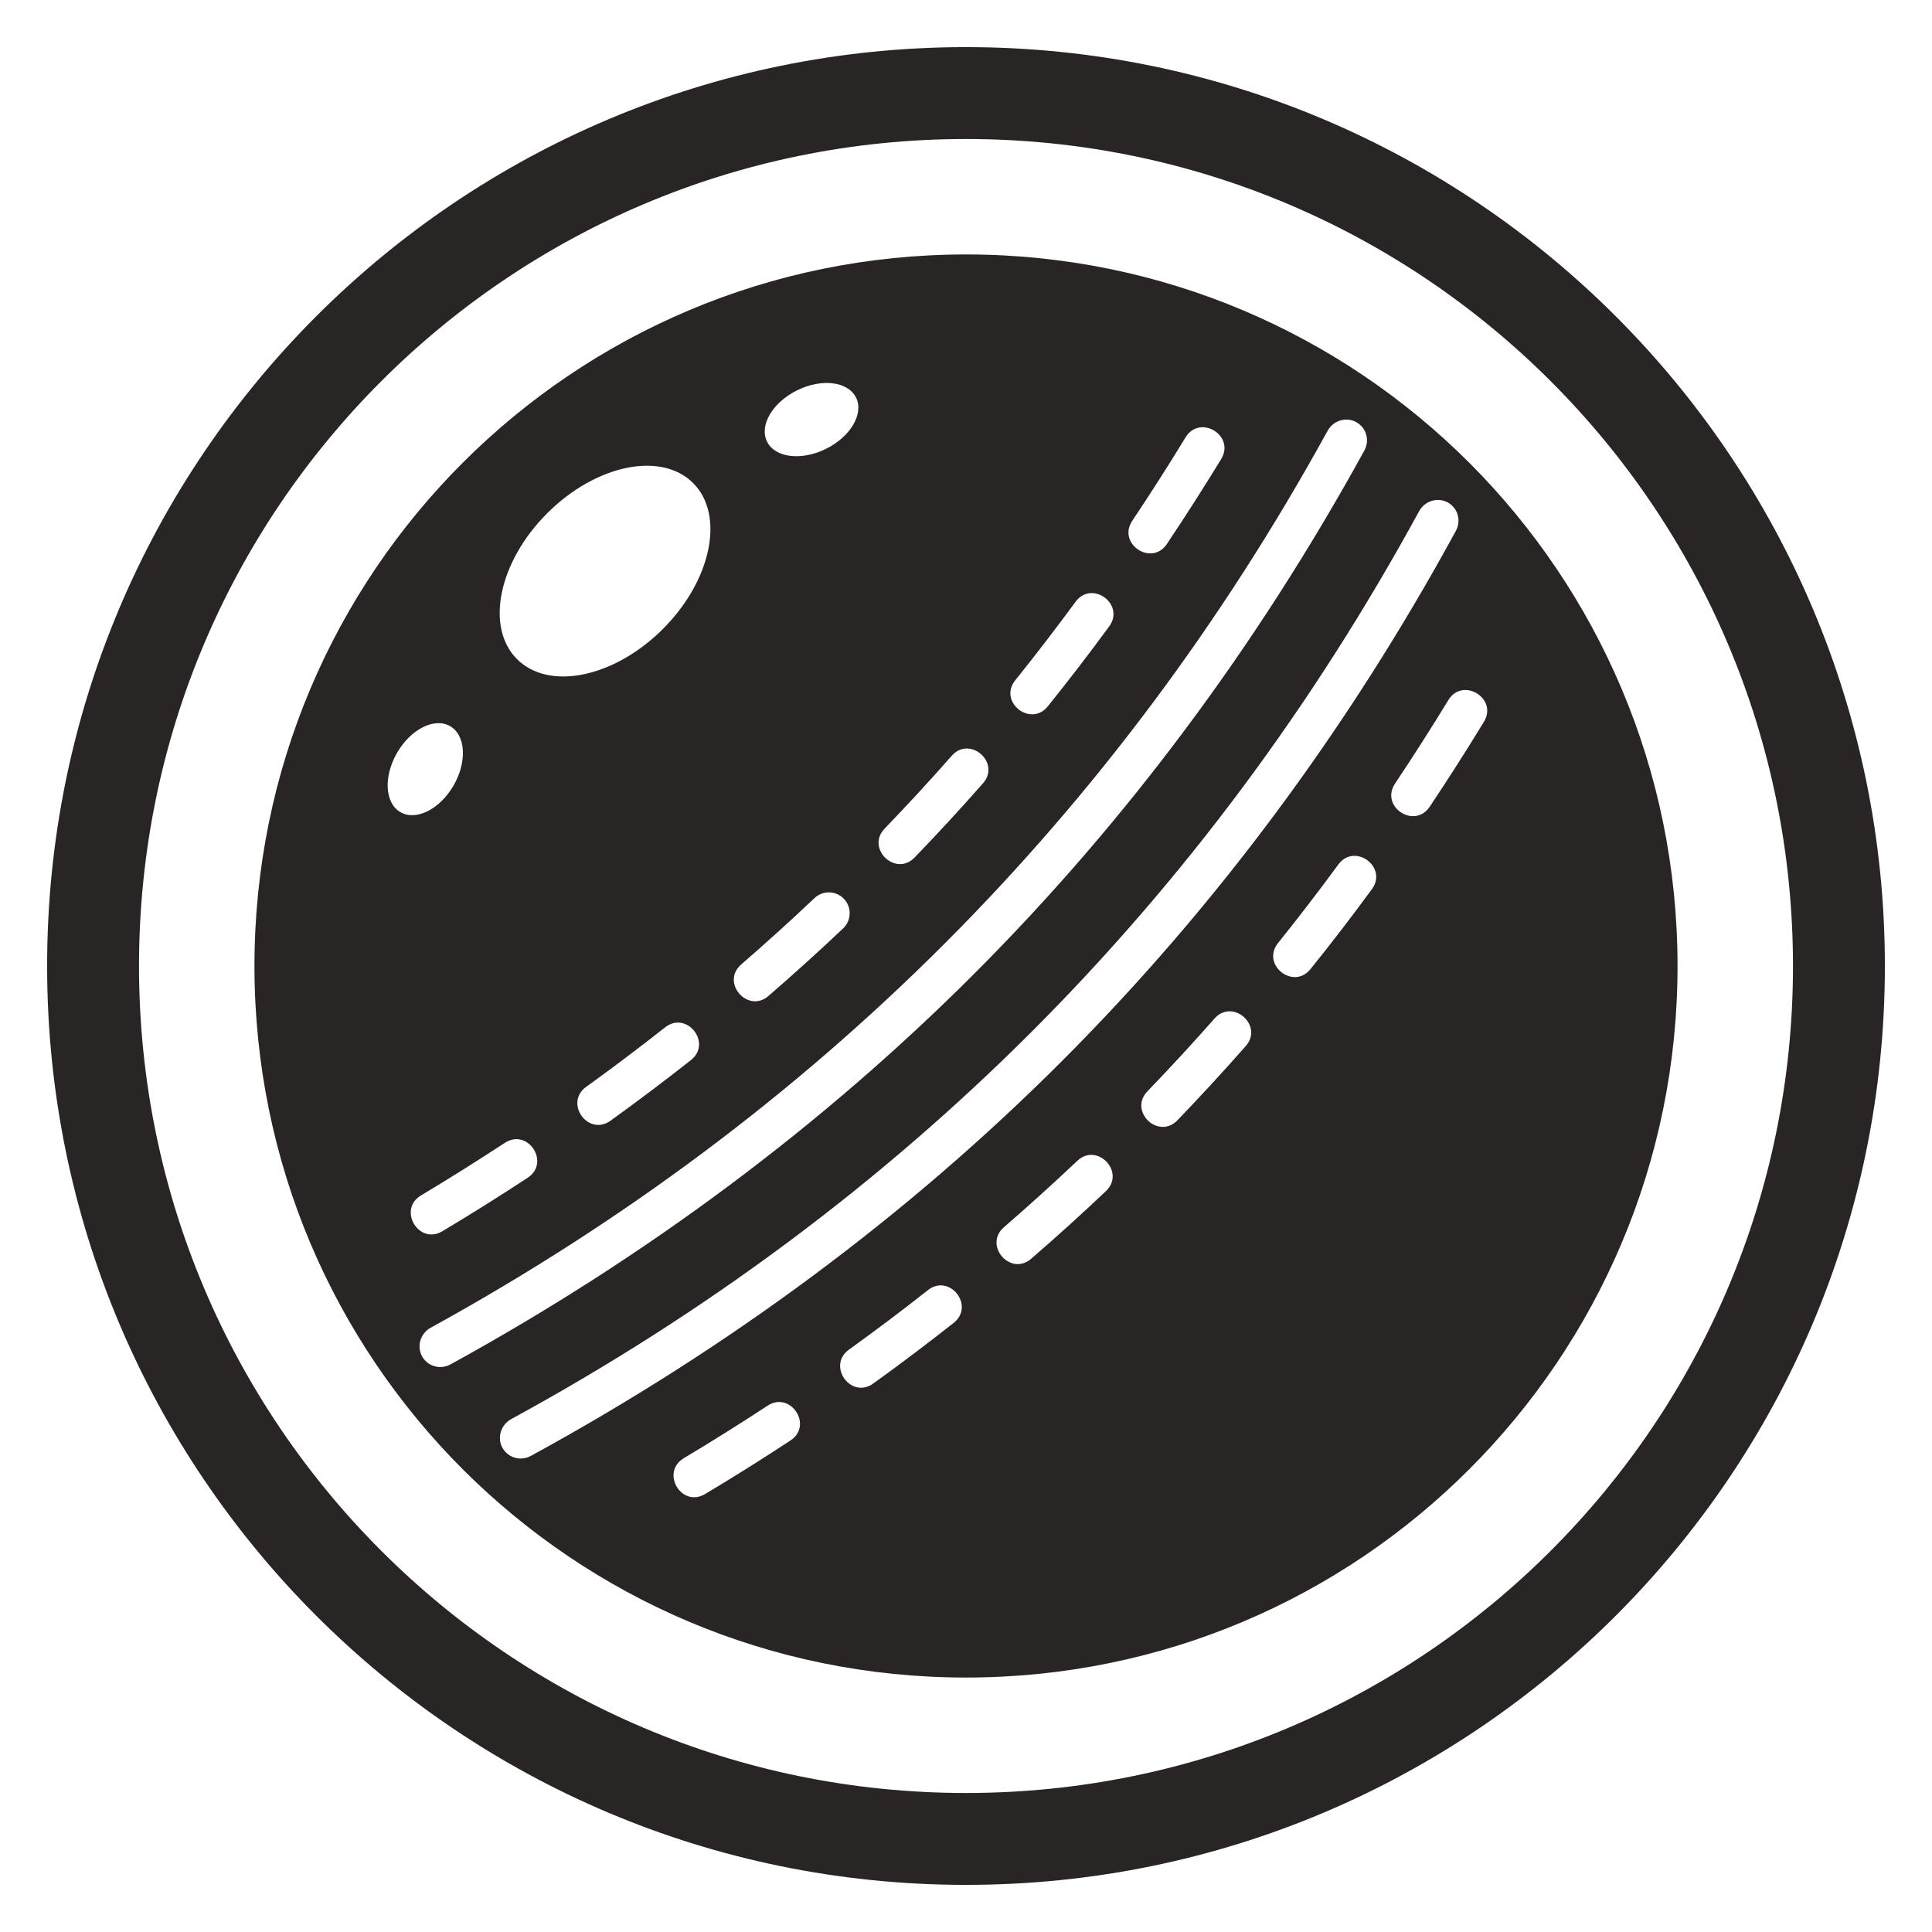
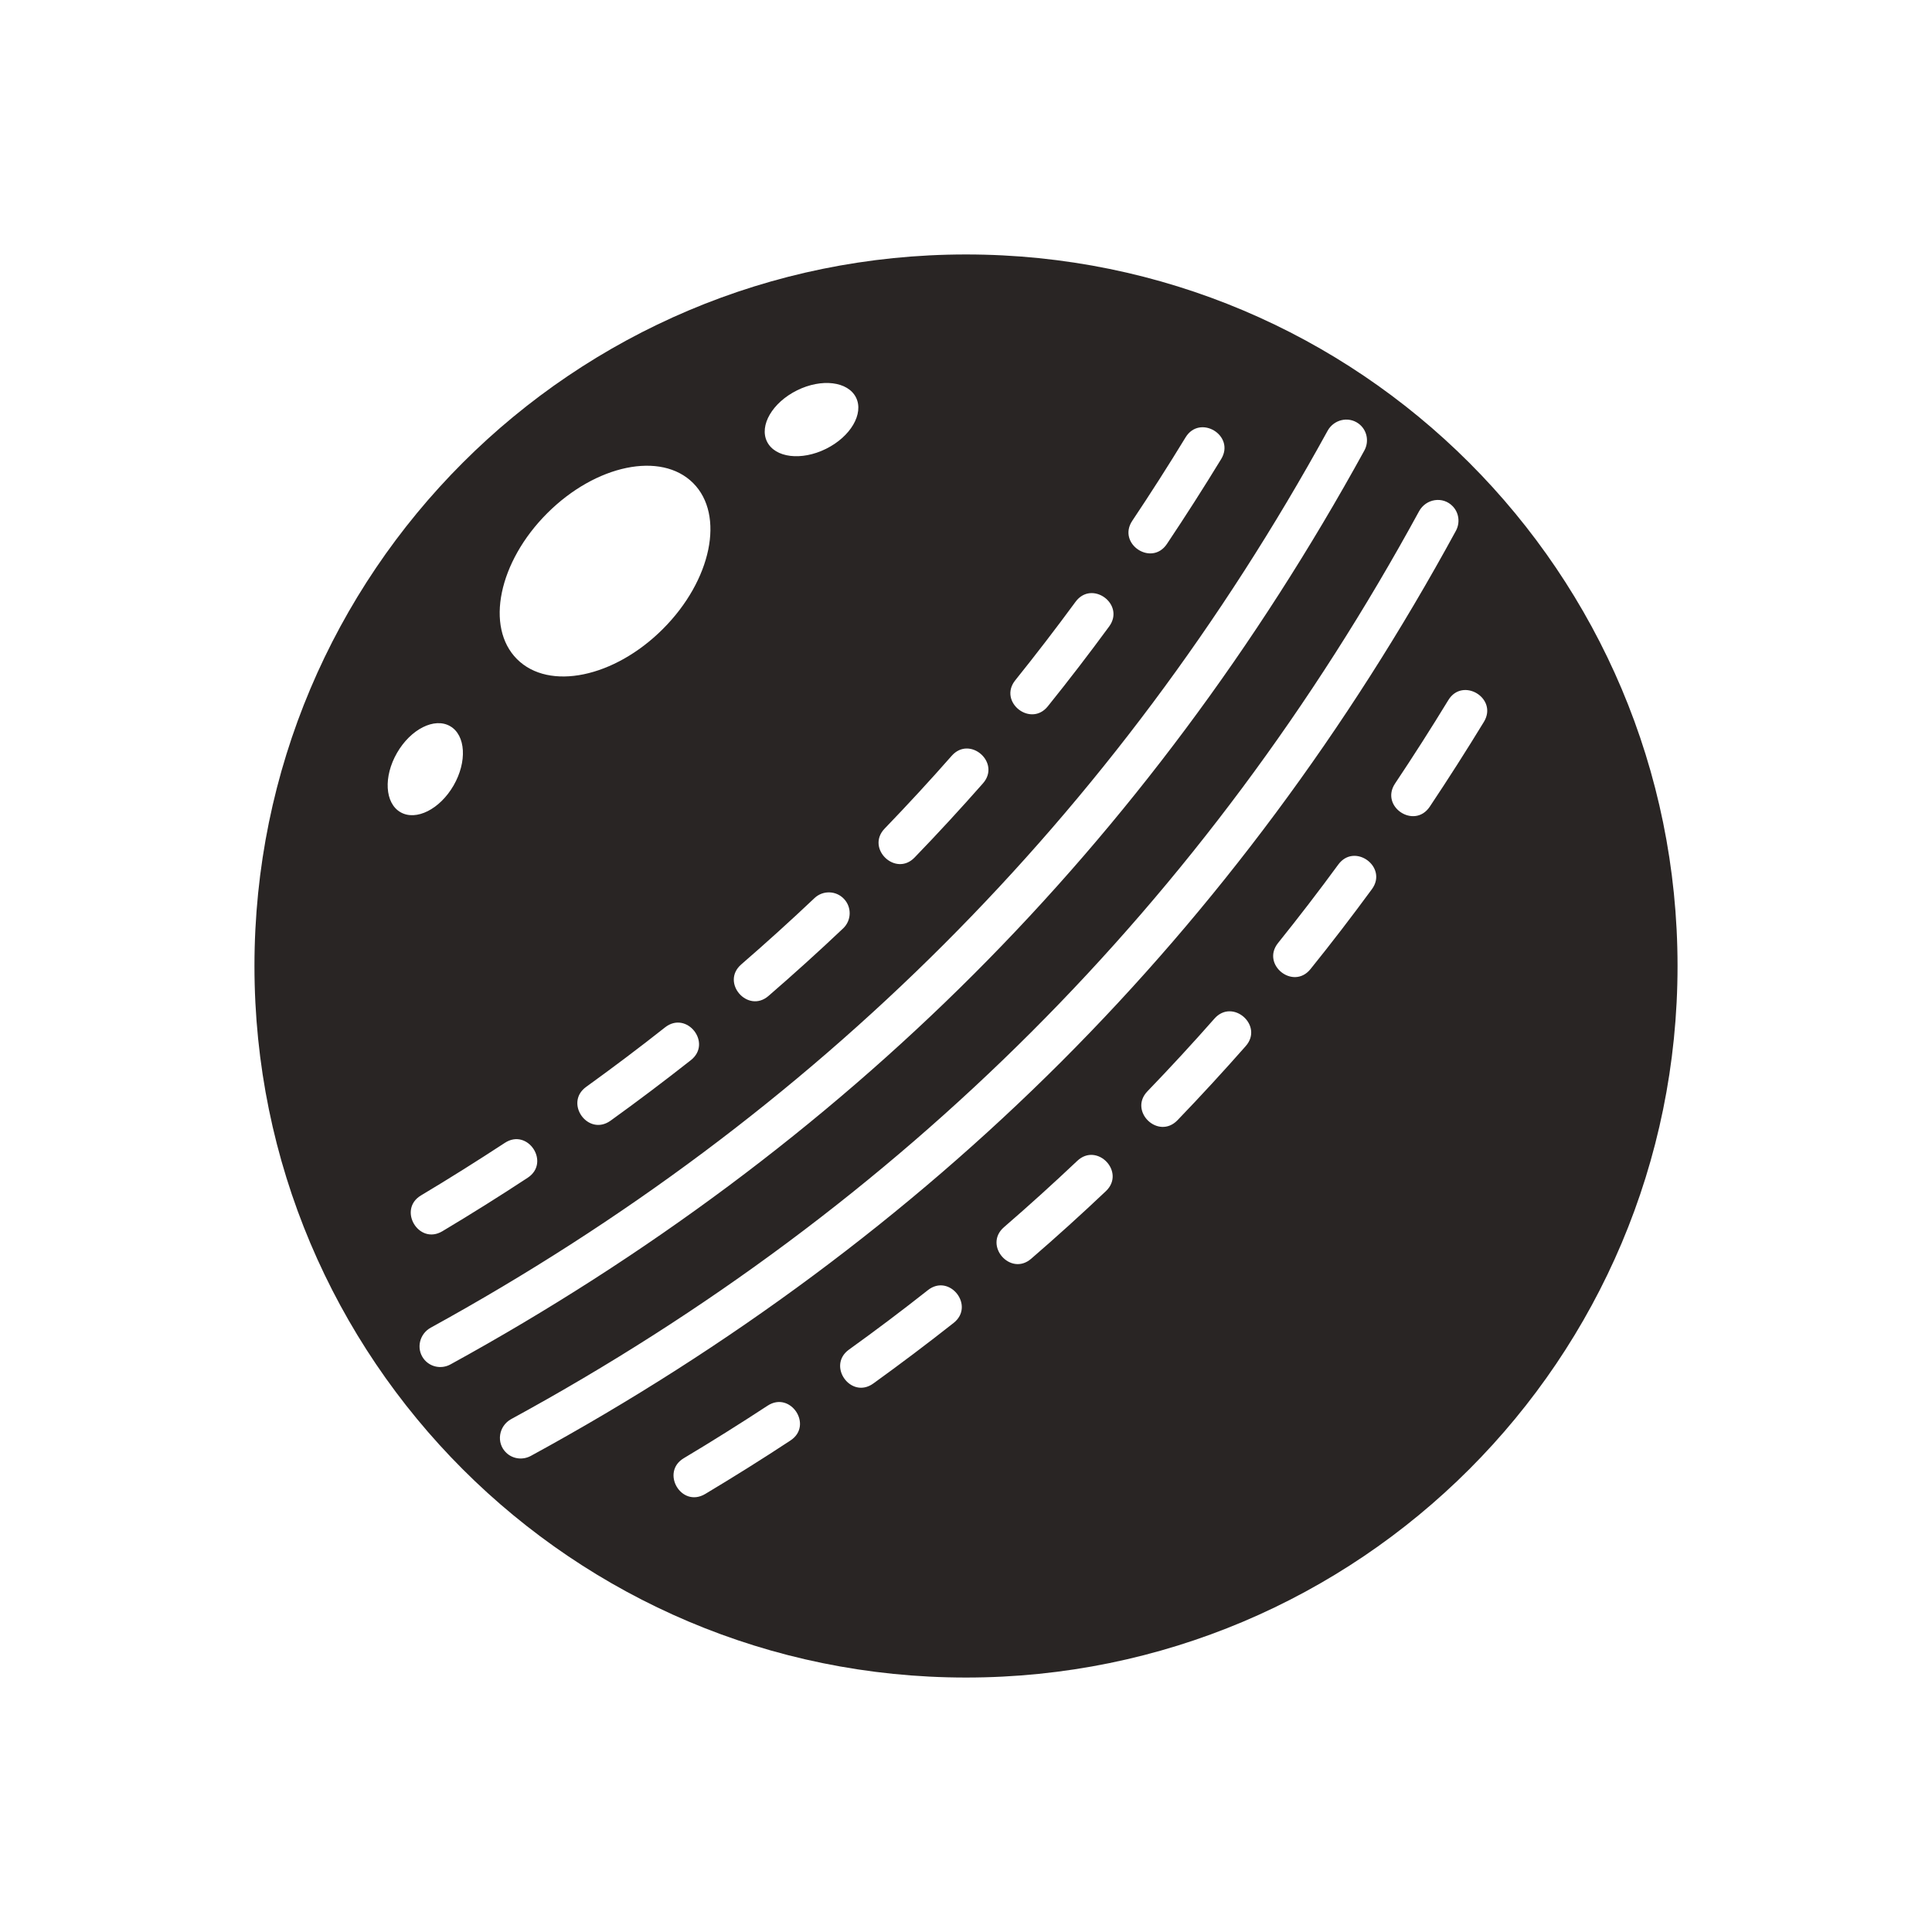
<svg xmlns="http://www.w3.org/2000/svg" width="82" height="82" viewBox="0 0 82 82" fill="none">
  <g filter="url(#filter0_d_3047_65)">
-     <path fill-rule="evenodd" clip-rule="evenodd" d="M41 75.1C60.385 75.1 76.1 59.385 76.1 40C76.1 20.615 60.385 4.9 41 4.9C21.615 4.9 5.9 20.615 5.9 40C5.9 59.385 21.615 75.1 41 75.1ZM41 79C62.539 79 80 61.539 80 40C80 18.461 62.539 1 41 1C19.461 1 2 18.461 2 40C2 61.539 19.461 79 41 79Z" fill="#292524" />
    <path fill-rule="evenodd" clip-rule="evenodd" d="M10.8 40C10.8 23.307 24.307 9.8 41 9.8C57.693 9.8 71.2 23.307 71.2 40C71.2 56.693 57.693 70.2 41 70.2C24.307 70.2 10.8 56.693 10.8 40ZM45.721 48.272C44.711 49.227 43.664 50.176 42.611 51.086C41.727 51.853 42.888 53.189 43.767 52.424C44.841 51.497 45.907 50.532 46.936 49.557C47.788 48.751 46.568 47.467 45.721 48.272ZM51.544 42.234C50.624 43.279 49.666 44.317 48.701 45.318C47.889 46.16 49.159 47.389 49.975 46.547C50.956 45.528 51.931 44.468 52.87 43.402C53.646 42.527 52.316 41.356 51.544 42.234ZM56.801 35.694C55.975 36.822 55.116 37.94 54.245 39.023C53.512 39.938 54.892 41.042 55.623 40.129C56.511 39.028 57.386 37.886 58.228 36.739C58.919 35.798 57.492 34.752 56.801 35.694ZM61.47 28.717C60.741 29.913 59.981 31.102 59.21 32.256C58.561 33.231 60.028 34.212 60.682 33.24C61.465 32.067 62.239 30.855 62.982 29.637C63.589 28.637 62.076 27.719 61.47 28.717ZM49.527 22.088C50.313 20.913 51.087 19.702 51.83 18.485C52.439 17.482 50.924 16.567 50.318 17.565C49.589 18.761 48.829 19.95 48.057 21.104C47.408 22.076 48.876 23.06 49.527 22.088ZM44.471 28.98C45.358 27.878 46.233 26.738 47.076 25.589C47.767 24.645 46.34 23.6 45.648 24.544C44.822 25.669 43.961 26.79 43.091 27.873C42.357 28.788 43.744 29.883 44.471 28.98ZM32.618 41.27C33.691 40.342 34.758 39.377 35.786 38.403C36.14 38.068 36.157 37.509 35.822 37.153C35.487 36.796 34.925 36.782 34.571 37.117C33.561 38.073 32.514 39.021 31.462 39.932C30.575 40.699 31.74 42.032 32.618 41.27ZM25.913 46.566C27.066 45.736 28.213 44.87 29.324 43.995C30.242 43.268 29.145 41.881 28.227 42.605C27.137 43.466 26.012 44.313 24.879 45.13C23.935 45.811 24.957 47.248 25.913 46.566ZM21.425 47.508C20.264 48.267 19.07 49.02 17.869 49.737C16.866 50.337 17.775 51.861 18.78 51.255C20.002 50.525 21.217 49.763 22.397 48.987C23.374 48.345 22.402 46.864 21.425 47.508ZM40.392 31.08C39.472 32.127 38.514 33.165 37.549 34.166C36.735 35.008 38.016 36.235 38.821 35.392C39.804 34.376 40.779 33.316 41.718 32.25C42.494 31.372 41.163 30.202 40.392 31.08ZM18.283 55.35C17.809 55.61 17.656 56.222 17.973 56.659C18.236 57.021 18.727 57.125 19.119 56.91C27.436 52.344 34.904 46.776 41.337 40.34C47.771 33.905 53.339 26.439 57.907 18.122C58.122 17.73 58.02 17.239 57.658 16.976C57.221 16.658 56.607 16.811 56.347 17.285C47.385 33.594 34.591 46.387 18.283 55.35ZM21.698 59.23C21.163 59.522 21.048 60.245 21.491 60.663C21.771 60.928 22.191 60.977 22.53 60.793C30.966 56.193 38.541 50.567 45.053 44.054C51.567 37.541 57.195 29.97 61.792 21.531C61.976 21.192 61.928 20.774 61.663 20.493C61.245 20.049 60.522 20.164 60.23 20.699C51.205 37.254 38.253 50.208 21.698 59.23ZM32.577 58.663C31.416 59.423 30.223 60.173 29.021 60.891C28.026 61.487 28.915 63.012 29.93 62.41C31.152 61.678 32.37 60.916 33.547 60.14C34.528 59.501 33.551 58.022 32.577 58.663ZM37.067 57.719C38.218 56.889 39.367 56.023 40.476 55.148C41.394 54.421 40.297 53.034 39.382 53.758C38.292 54.619 37.164 55.469 36.031 56.283C35.088 56.965 36.116 58.406 37.067 57.719ZM35.058 18.05C34.015 18.567 32.894 18.43 32.555 17.745C32.215 17.059 32.786 16.084 33.829 15.568C34.872 15.051 35.993 15.188 36.333 15.874C36.672 16.559 36.102 17.534 35.058 18.05ZM28.136 25.695C26.073 27.759 23.3 28.333 21.944 26.976C20.587 25.62 21.161 22.847 23.225 20.784C25.289 18.72 28.061 18.146 29.418 19.502C30.774 20.858 30.2 23.631 28.136 25.695ZM16.997 33.472C17.66 33.855 18.669 33.347 19.251 32.339C19.833 31.331 19.768 30.203 19.105 29.821C18.442 29.438 17.433 29.945 16.851 30.954C16.269 31.962 16.334 33.089 16.997 33.472Z" fill="#292524" />
  </g>
  <defs>
    <filter id="filter0_d_3047_65" x="0" y="0" width="82" height="82" filterUnits="userSpaceOnUse" color-interpolation-filters="sRGB">
      <feFlood flood-opacity="0" result="BackgroundImageFix" />
      <feColorMatrix in="SourceAlpha" type="matrix" values="0 0 0 0 0 0 0 0 0 0 0 0 0 0 0 0 0 0 127 0" result="hardAlpha" />
      <feOffset dy="1" />
      <feGaussianBlur stdDeviation="1" />
      <feComposite in2="hardAlpha" operator="out" />
      <feColorMatrix type="matrix" values="0 0 0 0 0 0 0 0 0 0 0 0 0 0 0 0 0 0 0.05 0" />
      <feBlend mode="normal" in2="BackgroundImageFix" result="effect1_dropShadow_3047_65" />
      <feBlend mode="normal" in="SourceGraphic" in2="effect1_dropShadow_3047_65" result="shape" />
    </filter>
  </defs>
</svg>